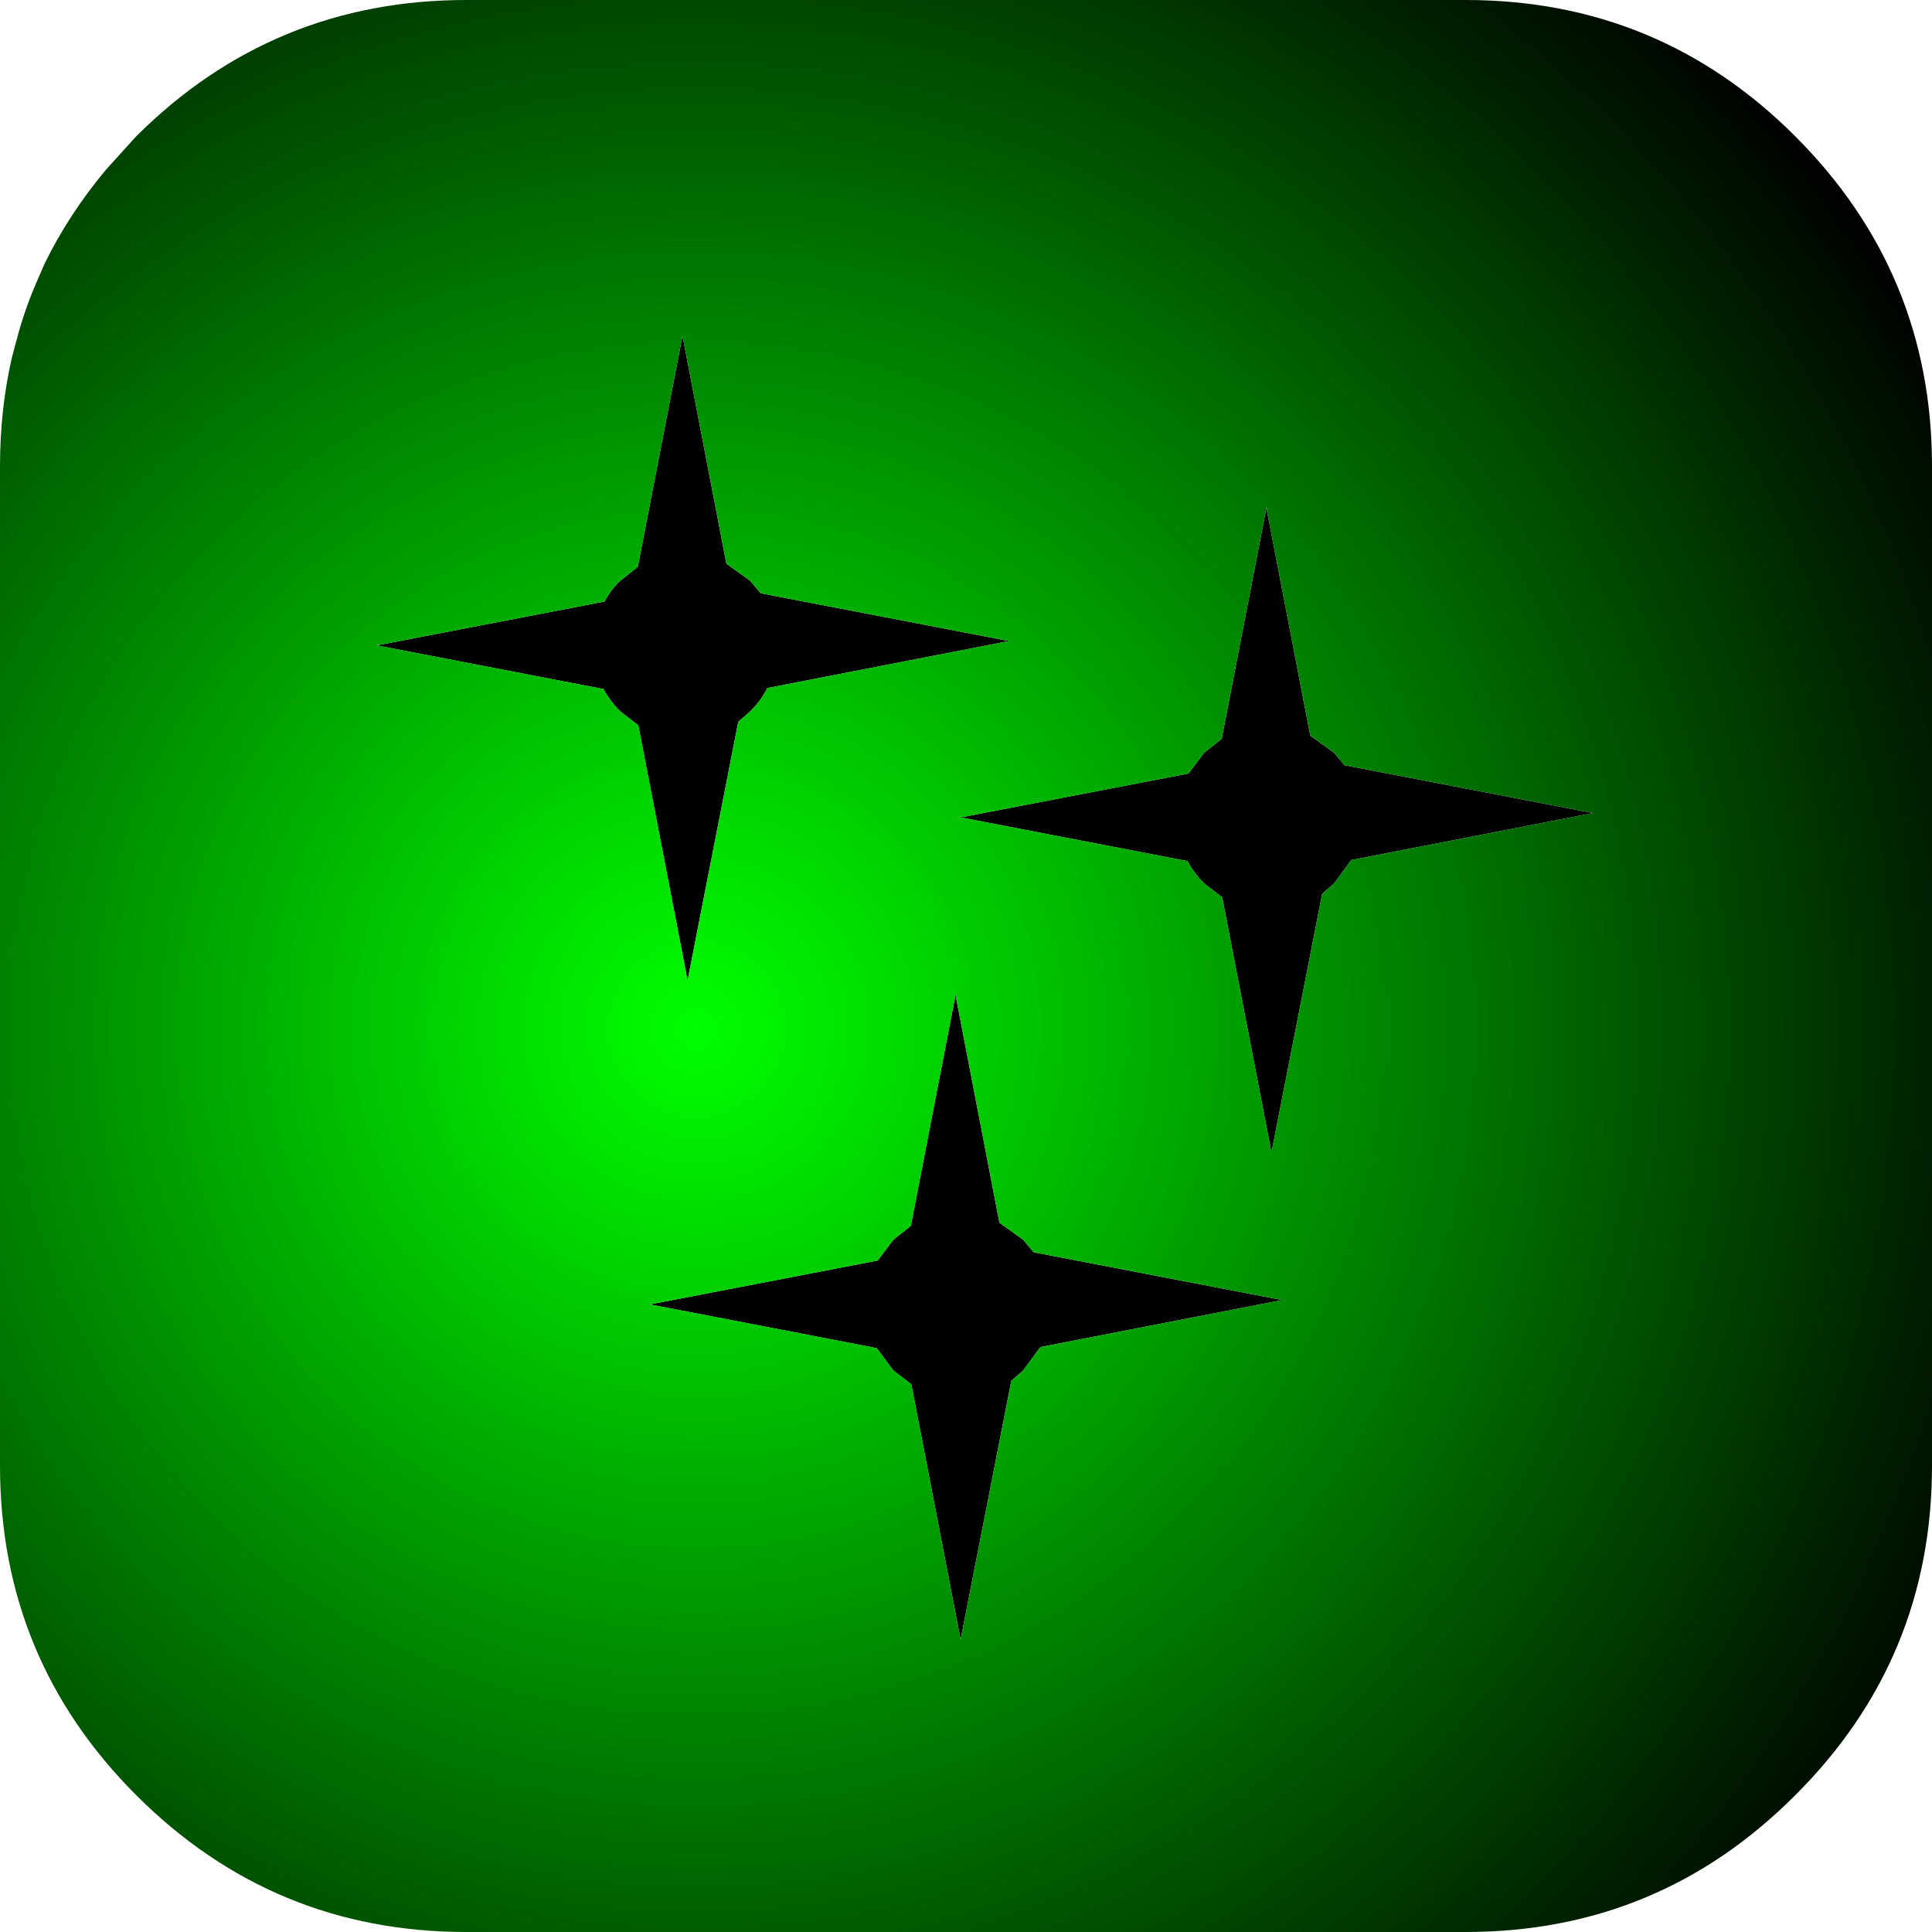
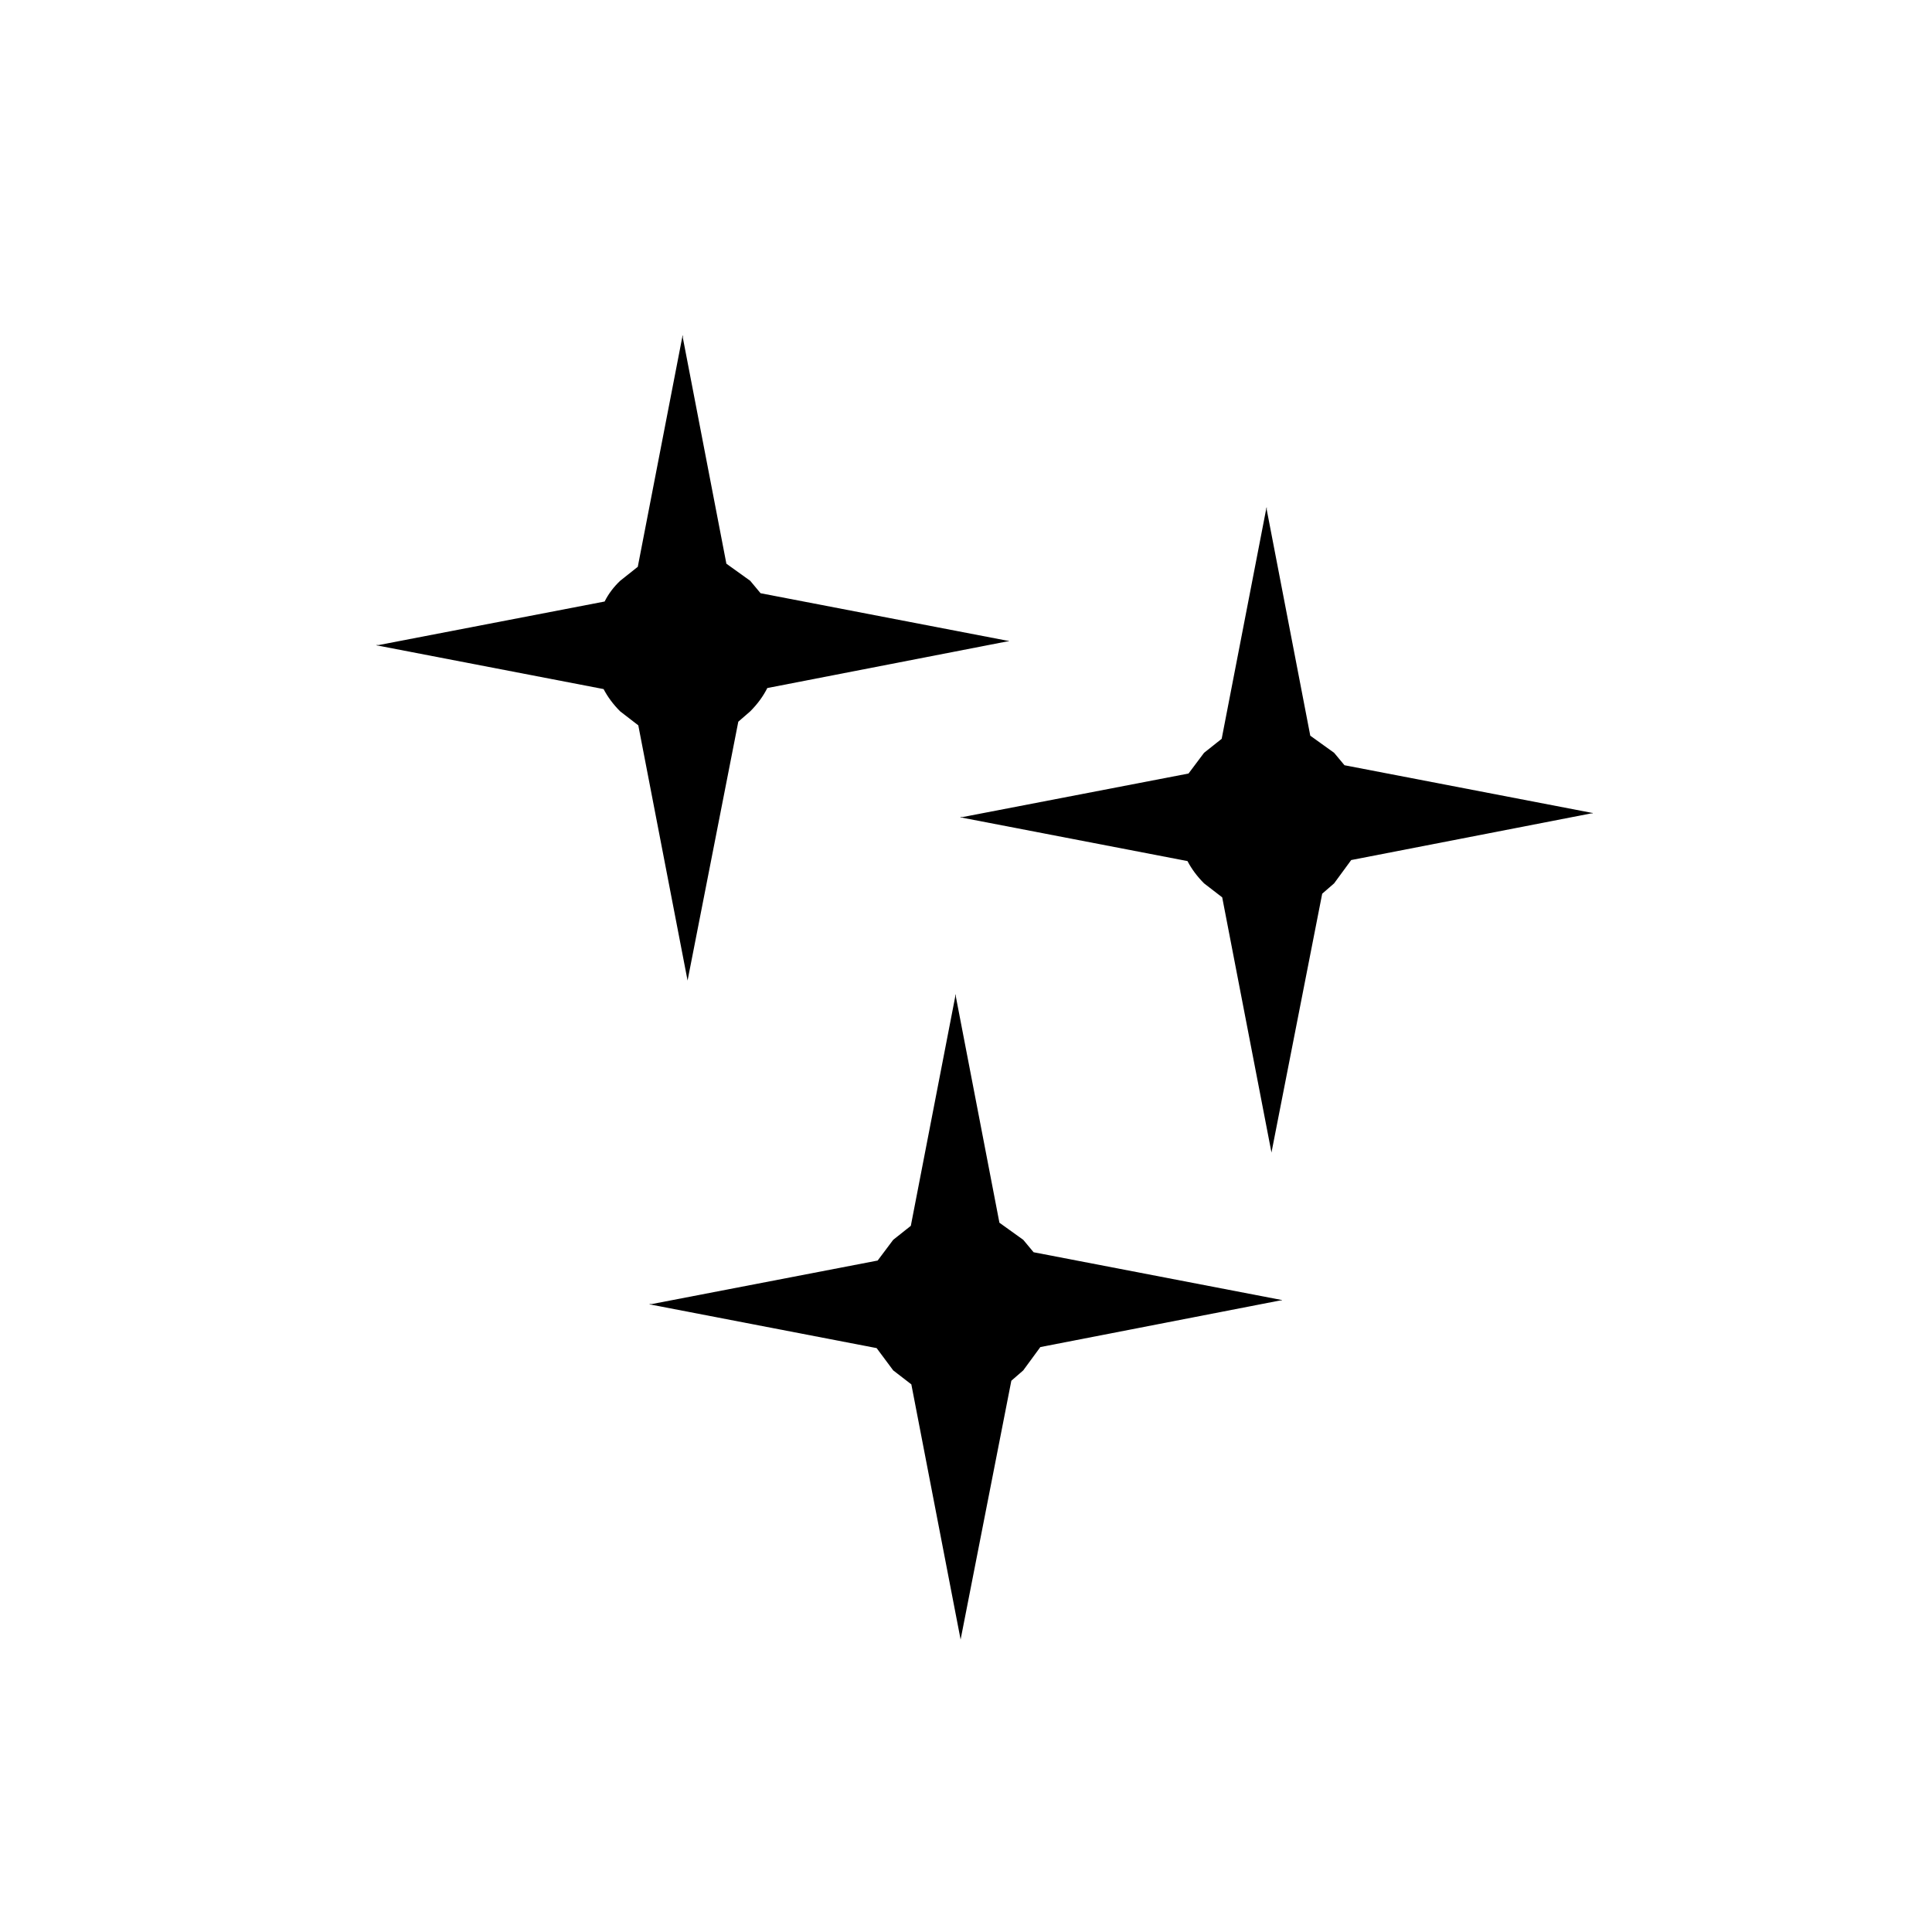
<svg xmlns="http://www.w3.org/2000/svg" height="186.45px" width="186.45px">
  <g transform="matrix(1.0, 0.0, 0.0, 1.0, 93.2, 93.25)">
    <path d="M-0.95 2.7 L-0.95 2.95 3.25 24.75 5.55 26.4 6.55 27.6 30.45 32.2 30.5 32.2 30.5 32.25 30.6 32.25 30.35 32.25 7.2 36.75 5.55 39.0 4.4 40.0 -0.5 65.0 -0.5 65.1 -0.5 65.2 -0.5 64.95 -5.25 40.35 -7.0 39.0 -8.6 36.85 -30.4 32.65 -30.45 32.65 -30.55 32.6 -30.3 32.6 -8.5 28.4 -7.0 26.4 -5.3 25.05 -1.0 2.85 -1.0 2.8 -0.95 2.7 M4.15 -31.35 L4.25 -31.35 4.0 -31.35 -19.15 -26.85 Q-19.75 -25.65 -20.8 -24.6 L-21.95 -23.6 -26.85 1.4 -26.85 1.5 -26.85 1.6 -26.85 1.35 -31.6 -23.25 -33.35 -24.6 Q-34.35 -25.6 -34.95 -26.75 L-56.75 -30.95 -56.8 -30.95 -56.9 -31.0 -56.65 -31.0 -34.85 -35.2 Q-34.3 -36.3 -33.35 -37.2 L-31.65 -38.55 -27.35 -60.75 -27.35 -60.8 -27.3 -60.9 -27.3 -60.65 -23.1 -38.85 -20.8 -37.2 -19.8 -36.0 4.1 -31.4 4.15 -31.4 4.15 -31.35 M29.0 -44.2 L29.05 -44.3 29.05 -44.05 33.25 -22.25 35.55 -20.6 36.55 -19.4 60.45 -14.8 60.5 -14.8 60.5 -14.75 60.6 -14.75 60.35 -14.75 37.2 -10.25 35.55 -8.0 34.4 -7.0 29.5 18.0 29.5 18.1 29.5 18.2 29.5 17.95 24.75 -6.65 23.0 -8.0 Q22.0 -9.0 21.4 -10.15 L-0.4 -14.35 -0.45 -14.35 -0.55 -14.4 -0.3 -14.4 21.5 -18.6 23.0 -20.6 24.7 -21.95 29.0 -44.15 29.0 -44.2" fill="#000000" fill-rule="evenodd" stroke="none" />
-     <path d="M48.25 -93.25 Q66.9 -93.25 80.05 -80.1 93.25 -66.9 93.25 -48.25 L93.25 48.2 Q93.25 66.85 80.05 80.0 66.9 93.2 48.25 93.2 L-48.2 93.2 Q-66.85 93.2 -80.05 80.0 -93.2 66.85 -93.2 48.2 L-93.2 -48.25 Q-93.2 -53.75 -92.05 -58.75 L-91.45 -61.0 Q-90.7 -63.7 -89.55 -66.3 L-88.9 -67.8 Q-86.55 -72.6 -82.95 -76.9 L-80.05 -80.1 Q-66.85 -93.25 -48.2 -93.25 L48.25 -93.25 M29.0 -44.2 L29.0 -44.15 24.7 -21.95 23.0 -20.6 21.5 -18.6 -0.3 -14.4 -0.55 -14.4 -0.45 -14.35 -0.4 -14.35 21.4 -10.15 Q22.0 -9.0 23.0 -8.0 L24.75 -6.65 29.5 17.95 29.5 18.2 29.5 18.1 29.5 18.0 34.4 -7.0 35.55 -8.0 37.2 -10.25 60.35 -14.75 60.6 -14.75 60.5 -14.75 60.5 -14.8 60.45 -14.8 36.55 -19.4 35.55 -20.6 33.25 -22.25 29.05 -44.05 29.05 -44.3 29.0 -44.2 M4.15 -31.35 L4.15 -31.4 4.1 -31.4 -19.8 -36.0 -20.8 -37.2 -23.1 -38.85 -27.3 -60.65 -27.3 -60.9 -27.35 -60.8 -27.35 -60.75 -31.65 -38.55 -33.35 -37.2 Q-34.3 -36.3 -34.85 -35.2 L-56.65 -31.0 -56.9 -31.0 -56.8 -30.95 -56.75 -30.95 -34.95 -26.75 Q-34.35 -25.6 -33.35 -24.6 L-31.6 -23.25 -26.85 1.35 -26.85 1.6 -26.85 1.5 -26.85 1.4 -21.95 -23.6 -20.8 -24.6 Q-19.75 -25.65 -19.15 -26.85 L4.0 -31.35 4.25 -31.35 4.15 -31.35 M-0.95 2.7 L-1.0 2.8 -1.0 2.85 -5.3 25.05 -7.0 26.4 -8.5 28.4 -30.3 32.6 -30.55 32.6 -30.45 32.65 -30.4 32.65 -8.6 36.85 -7.0 39.0 -5.25 40.35 -0.5 64.95 -0.5 65.2 -0.5 65.1 -0.5 65.0 4.4 40.0 5.55 39.0 7.2 36.75 30.35 32.25 30.6 32.25 30.5 32.25 30.5 32.2 30.45 32.2 6.55 27.6 5.55 26.4 3.25 24.75 -0.95 2.95 -0.95 2.7" fill="url(#gradient0)" fill-rule="evenodd" stroke="none" />
  </g>
  <defs>
    <radialGradient cx="0" cy="0" gradientTransform="matrix(0.168, 0.0, 0.0, 0.168, -26.0, 6.0)" gradientUnits="userSpaceOnUse" id="gradient0" r="819.2" spreadMethod="pad">
      <stop offset="0.0" stop-color="#00ff00" />
      <stop offset="1.0" stop-color="#000000" />
    </radialGradient>
  </defs>
</svg>